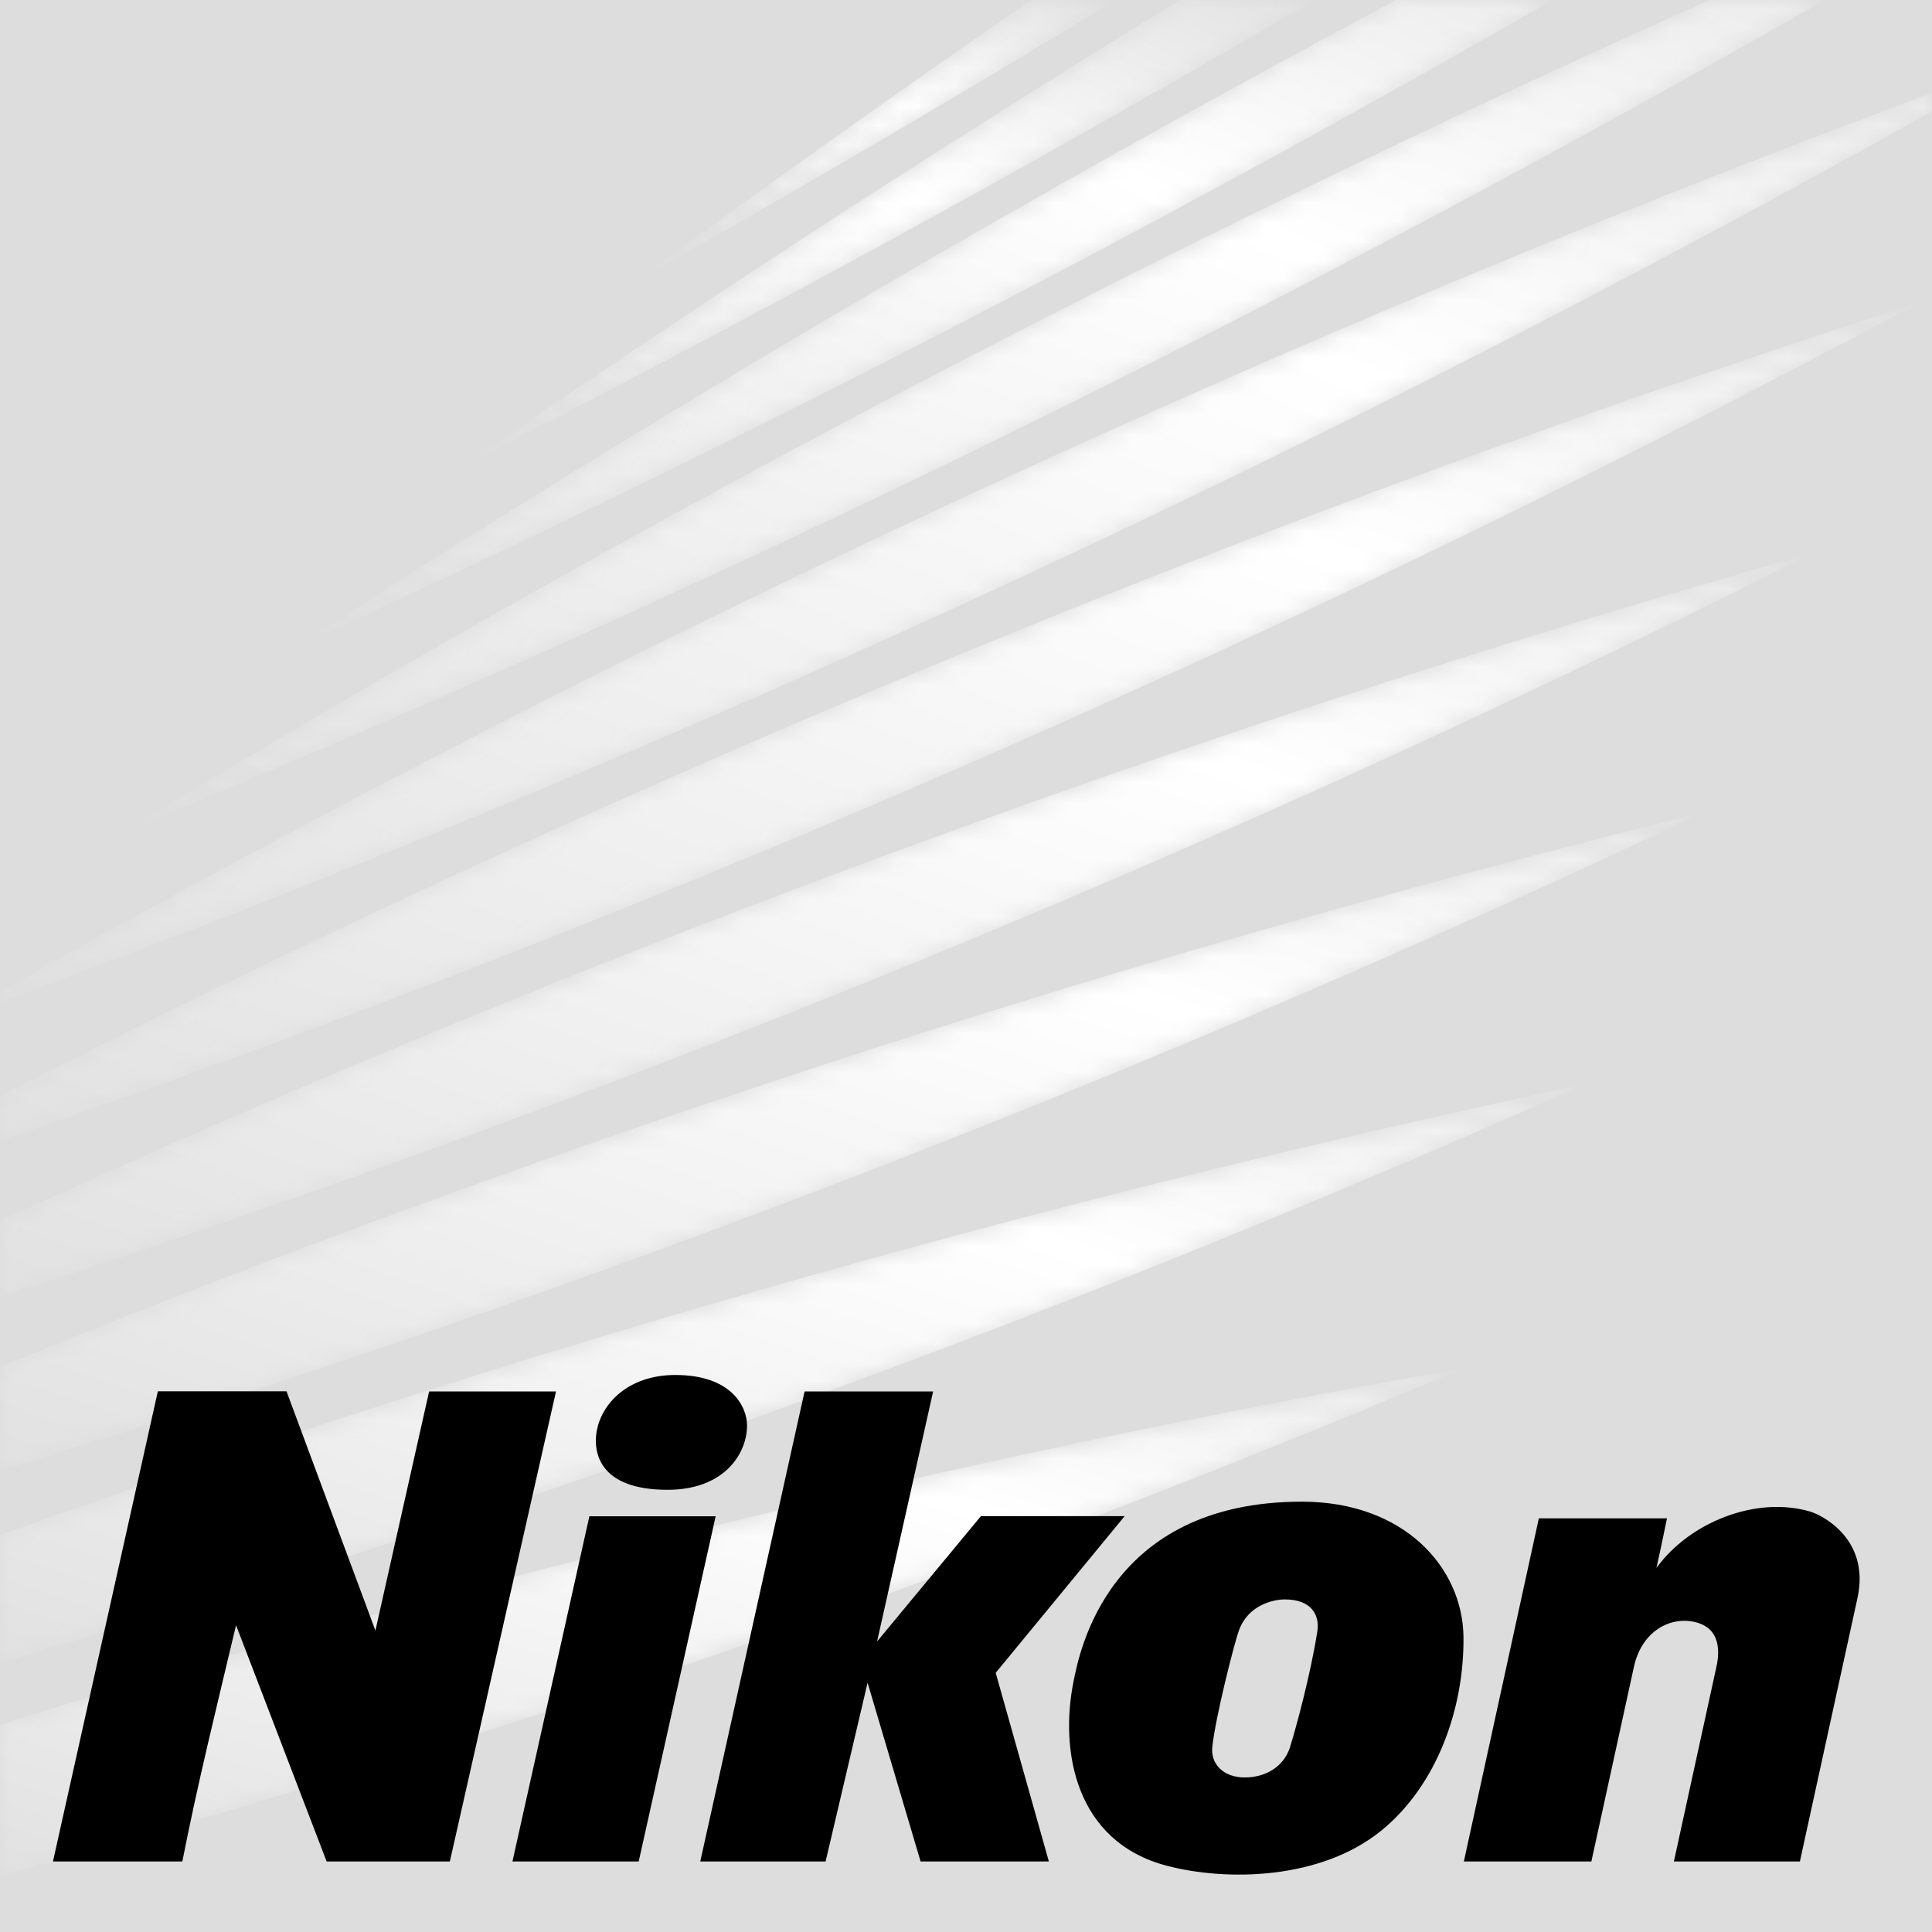
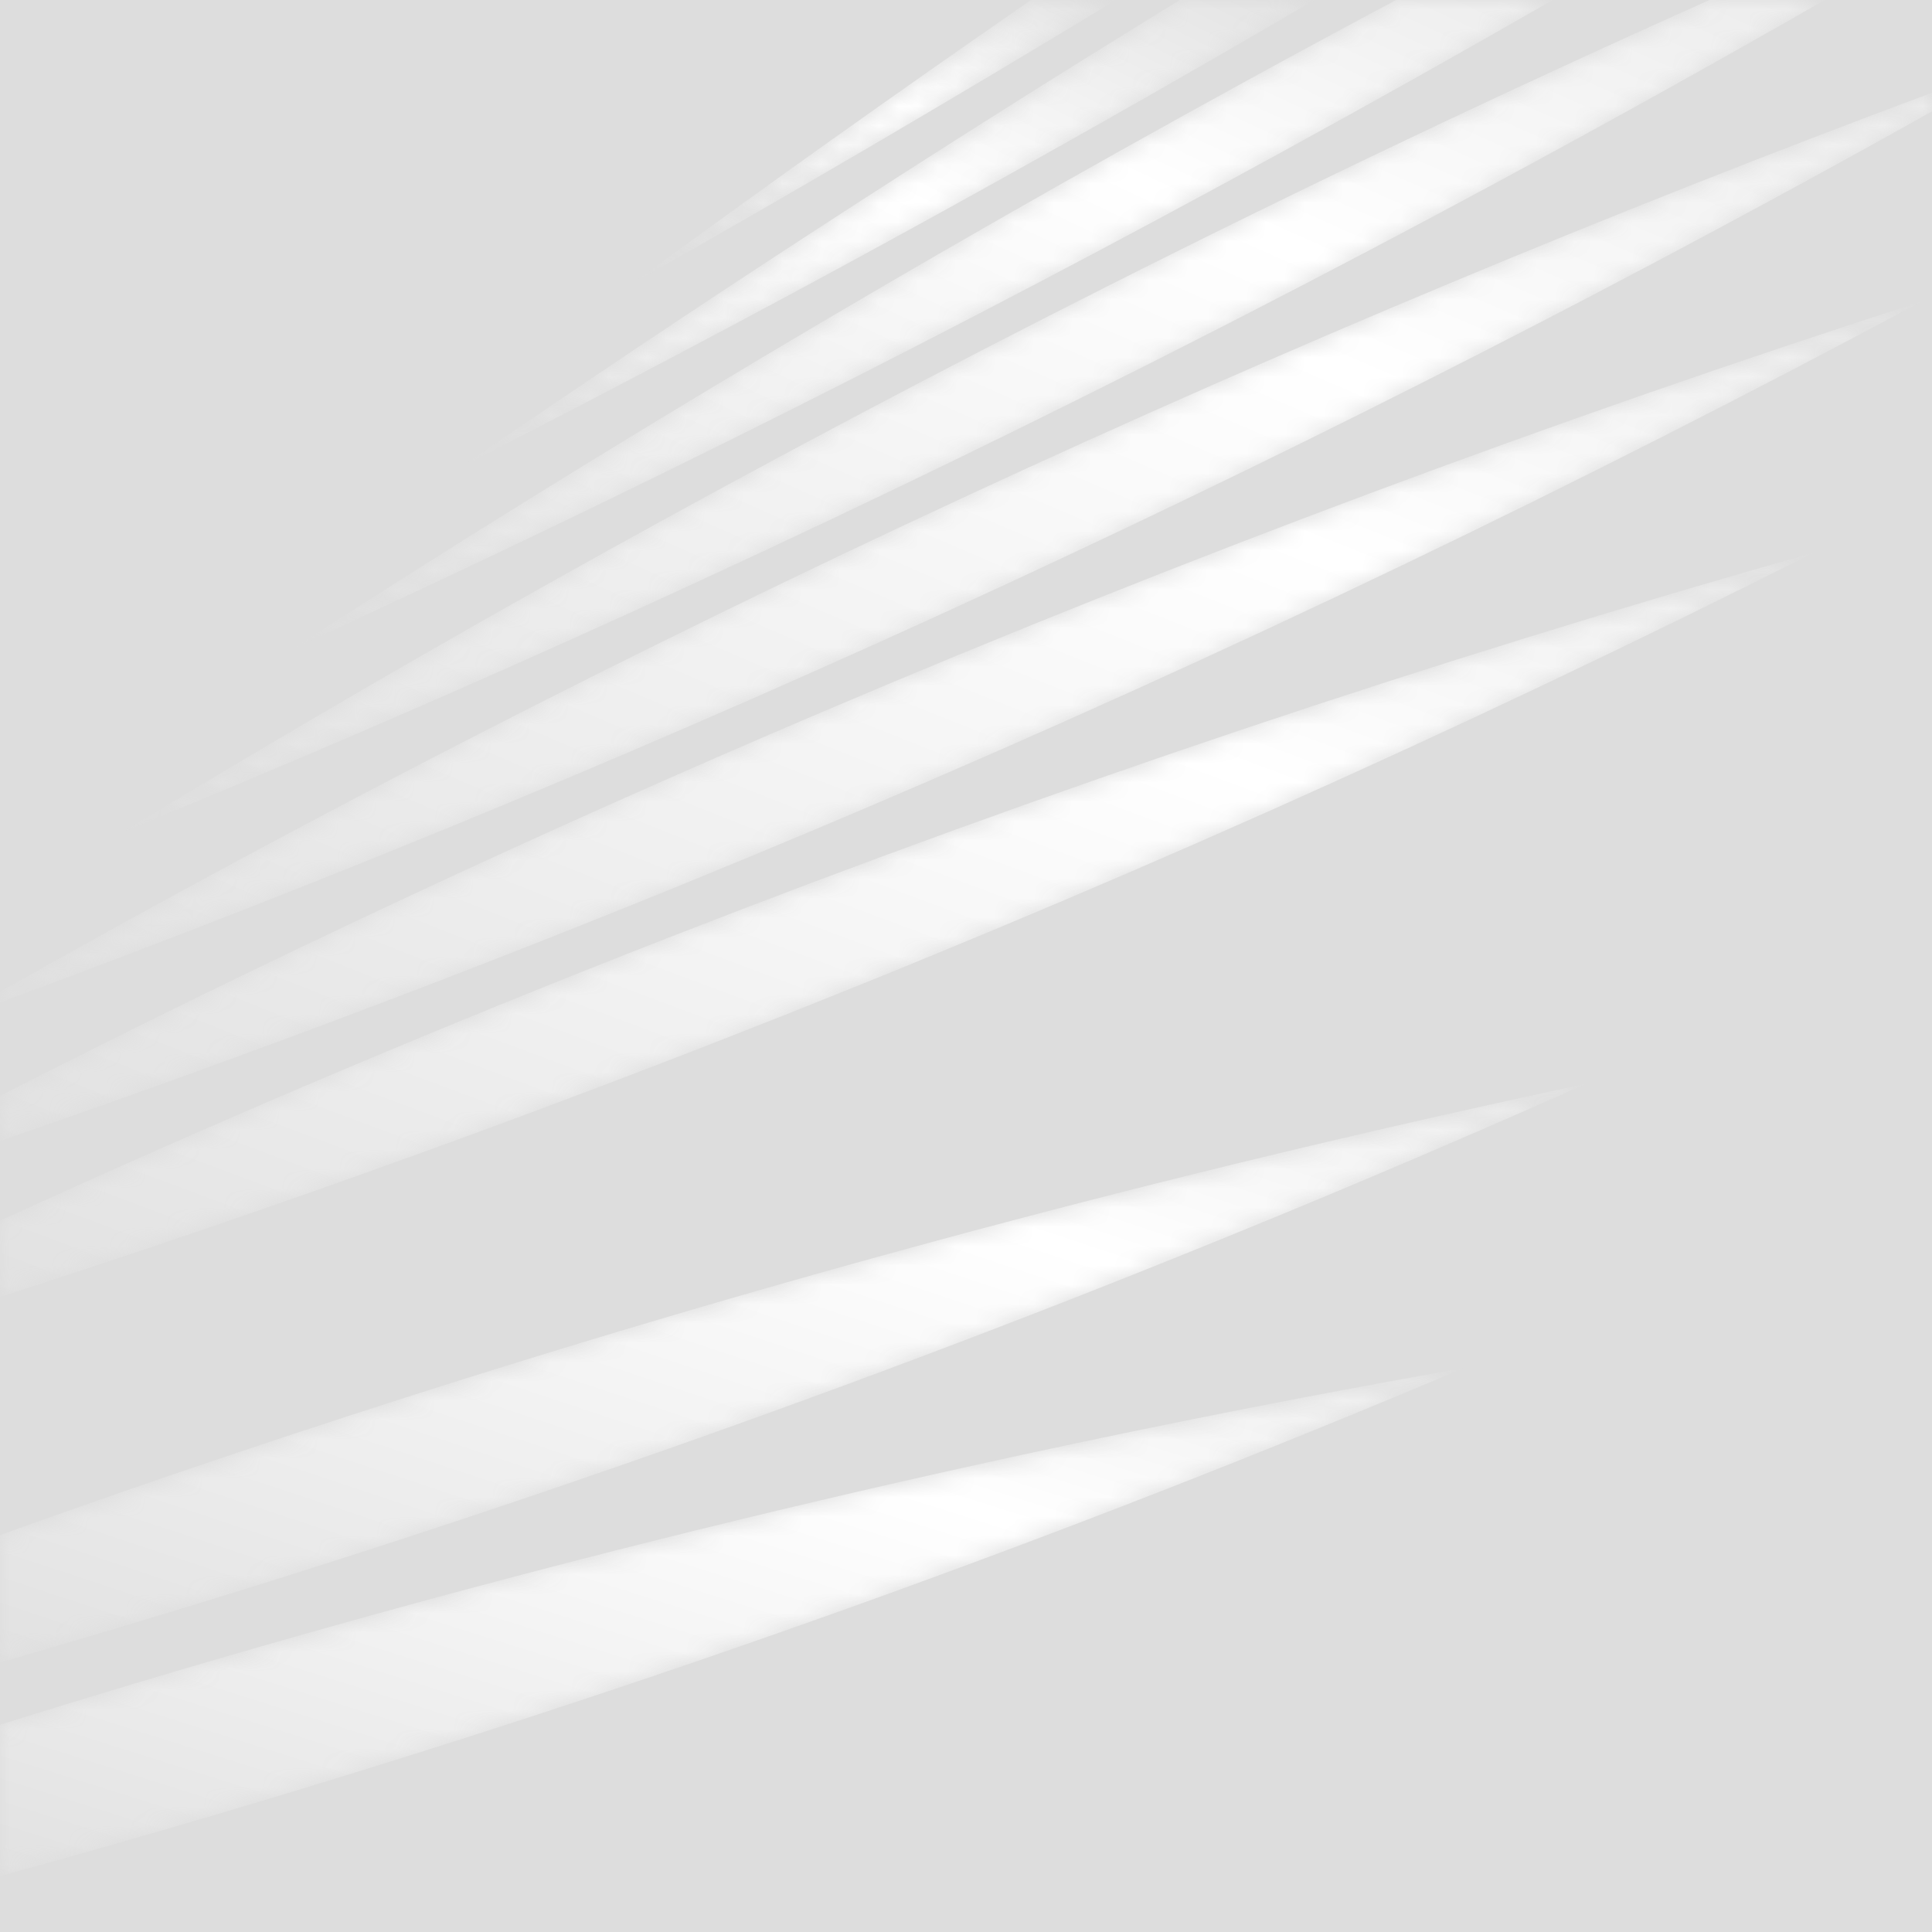
<svg xmlns="http://www.w3.org/2000/svg" width="100" height="100" viewBox="0 0 100 100" fill="none">
  <path fill-rule="evenodd" clip-rule="evenodd" d="M0 100H100V0H0V100Z" fill="#DDDDDD" />
  <mask id="mask0_598_8255" style="mask-type:luminance" maskUnits="userSpaceOnUse" x="0" y="70" width="76" height="28">
    <path fill-rule="evenodd" clip-rule="evenodd" d="M9.071 86.513C6.034 87.412 3.011 88.332 0 89.272V89.272V97.11C3.752 96.079 7.504 95.009 11.255 93.9V93.9C33.449 87.337 54.971 79.61 75.764 70.811V70.811C53.53 74.735 31.267 79.953 9.071 86.513" fill="white" />
  </mask>
  <g mask="url(#mask0_598_8255)">
    <path fill-rule="evenodd" clip-rule="evenodd" d="M9.071 86.513C6.034 87.412 3.011 88.332 0 89.272V89.272V97.11C3.752 96.079 7.504 95.009 11.255 93.9V93.9C33.449 87.337 54.971 79.61 75.764 70.811V70.811C53.53 74.735 31.267 79.953 9.071 86.513" fill="url(#paint0_linear_598_8255)" />
  </g>
  <mask id="mask1_598_8255" style="mask-type:luminance" maskUnits="userSpaceOnUse" x="0" y="56" width="83" height="31">
    <path fill-rule="evenodd" clip-rule="evenodd" d="M18.099 73.269C12.011 75.247 5.978 77.31 0 79.456V79.456V86.054C6.75 84.106 13.497 82.037 20.236 79.846V79.846C41.517 72.926 62.148 64.981 82.076 56.102V56.102C60.736 60.642 39.38 66.349 18.099 73.269" fill="white" />
  </mask>
  <g mask="url(#mask1_598_8255)">
    <path fill-rule="evenodd" clip-rule="evenodd" d="M18.099 73.269C12.011 75.247 5.978 77.31 0 79.456V79.456V86.054C6.75 84.106 13.497 82.037 20.236 79.846V79.846C41.517 72.926 62.148 64.981 82.076 56.102V56.102C60.736 60.642 39.38 66.349 18.099 73.269" fill="url(#paint1_linear_598_8255)" />
  </g>
  <mask id="mask2_598_8255" style="mask-type:luminance" maskUnits="userSpaceOnUse" x="0" y="42" width="89" height="35">
    <path fill-rule="evenodd" clip-rule="evenodd" d="M26.628 60.579C17.625 63.788 8.748 67.177 0 70.739V70.739V76.125C9.605 73.201 19.202 70.034 28.78 66.621V66.621C49.222 59.333 69.018 51.119 88.127 42.06V42.06C67.598 47.131 47.07 53.291 26.628 60.579" fill="white" />
  </mask>
  <g mask="url(#mask2_598_8255)">
-     <path fill-rule="evenodd" clip-rule="evenodd" d="M26.628 60.579C17.625 63.788 8.748 67.177 0 70.739V70.739V76.125C9.605 73.201 19.202 70.034 28.78 66.621V66.621C49.222 59.333 69.018 51.119 88.127 42.06V42.06C67.598 47.131 47.07 53.291 26.628 60.579" fill="url(#paint2_linear_598_8255)" />
-   </g>
+     </g>
  <mask id="mask3_598_8255" style="mask-type:luminance" maskUnits="userSpaceOnUse" x="0" y="28" width="94" height="40">
    <path fill-rule="evenodd" clip-rule="evenodd" d="M34.745 48.477C22.93 53.083 11.346 57.991 0 63.183V63.183V67.135C12.322 63.158 24.629 58.781 36.9 53.998V53.998C56.548 46.337 75.564 37.842 93.9 28.593V28.593C74.141 34.198 54.395 40.816 34.745 48.477" fill="white" />
  </mask>
  <g mask="url(#mask3_598_8255)">
    <path fill-rule="evenodd" clip-rule="evenodd" d="M34.745 48.477C22.93 53.083 11.346 57.991 0 63.183V63.183V67.135C12.322 63.158 24.629 58.781 36.9 53.998V53.998C56.548 46.337 75.564 37.842 93.9 28.593V28.593C74.141 34.198 54.395 40.816 34.745 48.477" fill="url(#paint3_linear_598_8255)" />
  </g>
  <mask id="mask4_598_8255" style="mask-type:luminance" maskUnits="userSpaceOnUse" x="0" y="15" width="100" height="45">
    <path fill-rule="evenodd" clip-rule="evenodd" d="M42.517 36.869C27.97 43.06 13.791 49.688 0 56.723V56.723V59.057C14.921 53.919 29.818 48.202 44.653 41.89V41.89C63.558 33.846 81.843 25.057 99.466 15.601V15.601C80.431 21.744 61.422 28.825 42.517 36.869" fill="white" />
  </mask>
  <g mask="url(#mask4_598_8255)">
    <path fill-rule="evenodd" clip-rule="evenodd" d="M42.517 36.869C27.97 43.06 13.791 49.688 0 56.723V56.723V59.057C14.921 53.919 29.818 48.202 44.653 41.89V41.89C63.558 33.846 81.843 25.057 99.466 15.601V15.601C80.431 21.744 61.422 28.825 42.517 36.869" fill="url(#paint4_linear_598_8255)" />
  </g>
  <mask id="mask5_598_8255" style="mask-type:luminance" maskUnits="userSpaceOnUse" x="0" y="4" width="100" height="48">
    <path fill-rule="evenodd" clip-rule="evenodd" d="M50.034 25.673C32.802 33.662 16.112 42.234 0 51.333V51.333V51.888C17.431 45.451 34.831 38.23 52.137 30.209V30.209C68.596 22.578 84.558 14.414 100 5.767V5.767V4.798C83.295 11.03 66.621 17.986 50.034 25.673" fill="white" />
  </mask>
  <g mask="url(#mask5_598_8255)">
    <path fill-rule="evenodd" clip-rule="evenodd" d="M50.034 25.673C32.802 33.662 16.112 42.234 0 51.333V51.333V51.888C17.431 45.451 34.831 38.23 52.137 30.209V30.209C68.596 22.578 84.558 14.414 100 5.767V5.767V4.798C83.295 11.03 66.621 17.986 50.034 25.673" fill="url(#paint5_linear_598_8255)" />
  </g>
  <mask id="mask6_598_8255" style="mask-type:luminance" maskUnits="userSpaceOnUse" x="6" y="0" width="89" height="44">
    <path fill-rule="evenodd" clip-rule="evenodd" d="M88.479 0C78.055 4.663 67.652 9.607 57.286 14.833V14.833C39.716 23.693 22.735 33.123 6.379 43.054V43.054C24.09 35.806 41.764 27.758 59.338 18.899V18.899C71.317 12.858 83.025 6.549 94.449 0V0H88.479Z" fill="white" />
  </mask>
  <g mask="url(#mask6_598_8255)">
    <path fill-rule="evenodd" clip-rule="evenodd" d="M88.479 0C78.055 4.663 67.652 9.607 57.286 14.833V14.833C39.716 23.693 22.735 33.123 6.379 43.054V43.054C24.09 35.806 41.764 27.758 59.338 18.899V18.899C71.317 12.858 83.025 6.549 94.449 0V0H88.479Z" fill="url(#paint6_linear_598_8255)" />
  </g>
  <mask id="mask7_598_8255" style="mask-type:luminance" maskUnits="userSpaceOnUse" x="15" y="0" width="66" height="34">
    <path fill-rule="evenodd" clip-rule="evenodd" d="M72.259 0C69.617 1.409 66.977 2.836 64.338 4.283V4.283C47.384 13.571 31.001 23.346 15.22 33.54V33.54C32.305 25.725 49.359 17.177 66.314 7.888V7.888C71.045 5.296 75.73 2.666 80.373 0V0H72.259Z" fill="white" />
  </mask>
  <g mask="url(#mask7_598_8255)">
    <path fill-rule="evenodd" clip-rule="evenodd" d="M72.259 0C69.617 1.409 66.977 2.836 64.338 4.283V4.283C47.384 13.571 31.001 23.346 15.22 33.54V33.54C32.305 25.725 49.359 17.177 66.314 7.888V7.888C71.045 5.296 75.73 2.666 80.373 0V0H72.259Z" fill="url(#paint7_linear_598_8255)" />
  </g>
  <mask id="mask8_598_8255" style="mask-type:luminance" maskUnits="userSpaceOnUse" x="23" y="0" width="46" height="25">
    <path fill-rule="evenodd" clip-rule="evenodd" d="M61.067 0C48.362 7.798 35.999 15.838 23.997 24.091V24.091C38.713 16.596 53.411 8.566 68.038 0V0H61.067Z" fill="white" />
  </mask>
  <g mask="url(#mask8_598_8255)">
    <path fill-rule="evenodd" clip-rule="evenodd" d="M61.067 0C48.362 7.798 35.999 15.838 23.997 24.091V24.091C38.713 16.596 53.411 8.566 68.038 0V0H61.067Z" fill="url(#paint8_linear_598_8255)" />
  </g>
  <mask id="mask9_598_8255" style="mask-type:luminance" maskUnits="userSpaceOnUse" x="32" y="0" width="26" height="15">
    <path fill-rule="evenodd" clip-rule="evenodd" d="M53.366 0C46.396 4.818 39.539 9.698 32.797 14.634V14.634C41.126 9.923 49.451 5.045 57.76 0V0H53.366Z" fill="white" />
  </mask>
  <g mask="url(#mask9_598_8255)">
    <path fill-rule="evenodd" clip-rule="evenodd" d="M53.366 0C46.396 4.818 39.539 9.698 32.797 14.634V14.634C41.126 9.923 49.451 5.045 57.76 0V0H53.366Z" fill="url(#paint9_linear_598_8255)" />
  </g>
-   <path fill-rule="evenodd" clip-rule="evenodd" d="M64.13 84.384C64.603 83.08 65.891 82.792 66.473 82.786C67.915 82.774 68.31 83.629 68.185 84.435C67.838 86.669 67.063 89.503 66.778 90.406C66.775 90.418 66.772 90.43 66.769 90.44C66.454 91.427 65.525 92.001 64.43 92.001C63.322 92.001 62.653 91.304 62.748 90.416C62.91 88.918 63.86 85.128 64.13 84.384V84.384ZM71.512 94.739C74.377 92.396 75.794 88.434 75.749 84.707C75.7 81.124 72.666 77.726 67.388 77.726C57.326 77.726 55.862 85.569 55.572 87.001C54.835 90.621 55.654 95.321 60.38 96.567C63.499 97.39 68.376 97.301 71.512 94.739V94.739ZM93.705 78.242C90.91 77.41 87.447 78.79 85.738 81.157C85.904 80.423 86.082 79.571 86.282 78.589H79.65L75.769 96.35H82.369L84.571 86.276C84.975 84.422 86.466 83.63 87.787 83.97C88.356 84.125 89.139 84.555 88.879 86.1L86.64 96.35H93.162L96.152 82.67C96.785 79.656 94.309 78.423 93.705 78.242V78.242ZM30.842 74.569C30.842 75.13 30.973 77.112 34.55 77.112C37.522 77.112 38.667 75.208 38.667 73.786C38.667 72.829 37.885 71.169 34.957 71.169C32.26 71.169 30.842 72.972 30.842 74.569V74.569ZM33.059 96.35L37.042 78.483H30.506L26.524 96.35H33.059ZM12.218 84.121L16.907 96.35H23.284L28.779 72.021L22.211 72.021L19.431 84.397L14.83 72.014H8.17L2.741 96.35H9.438C10.199 92.451 11.216 88.333 12.218 84.121V84.121ZM36.245 96.35L41.645 72.021L48.299 72.022L45.398 84.962L50.773 78.474H58.213L51.537 86.585L54.289 96.35H47.65L44.906 87.098L42.733 96.35H36.245V96.35Z" fill="black" />
  <defs>
    <linearGradient id="paint0_linear_598_8255" x1="36.558" y1="46.119" x2="17.22" y2="107.42" gradientUnits="userSpaceOnUse">
      <stop stop-color="#DDDDDD" />
      <stop offset="0.409" stop-color="white" />
      <stop offset="1" stop-color="#DDDDDD" />
    </linearGradient>
    <linearGradient id="paint1_linear_598_8255" x1="39.604" y1="27.982" x2="16.669" y2="97.137" gradientUnits="userSpaceOnUse">
      <stop stop-color="#DDDDDD" />
      <stop offset="0.409" stop-color="white" />
      <stop offset="1" stop-color="#DDDDDD" />
    </linearGradient>
    <linearGradient id="paint2_linear_598_8255" x1="42.523" y1="10.079" x2="15.225" y2="87.79" gradientUnits="userSpaceOnUse">
      <stop stop-color="#DDDDDD" />
      <stop offset="0.409" stop-color="white" />
      <stop offset="1" stop-color="#DDDDDD" />
    </linearGradient>
    <linearGradient id="paint3_linear_598_8255" x1="45.309" y1="-7.593" x2="12.964" y2="79.118" gradientUnits="userSpaceOnUse">
      <stop stop-color="#DDDDDD" />
      <stop offset="0.409" stop-color="white" />
      <stop offset="1" stop-color="#DDDDDD" />
    </linearGradient>
    <linearGradient id="paint4_linear_598_8255" x1="47.995" y1="-25.199" x2="9.797" y2="71.006" gradientUnits="userSpaceOnUse">
      <stop stop-color="#DDDDDD" />
      <stop offset="0.409" stop-color="white" />
      <stop offset="1" stop-color="#DDDDDD" />
    </linearGradient>
    <linearGradient id="paint5_linear_598_8255" x1="48.253" y1="-39.413" x2="4.601" y2="62.589" gradientUnits="userSpaceOnUse">
      <stop stop-color="#DDDDDD" />
      <stop offset="0.409" stop-color="white" />
      <stop offset="1" stop-color="#DDDDDD" />
    </linearGradient>
    <linearGradient id="paint6_linear_598_8255" x1="48.875" y1="-40.422" x2="7.935" y2="51.729" gradientUnits="userSpaceOnUse">
      <stop stop-color="#DDDDDD" />
      <stop offset="0.409" stop-color="white" />
      <stop offset="1" stop-color="#DDDDDD" />
    </linearGradient>
    <linearGradient id="paint7_linear_598_8255" x1="46.658" y1="-31.489" x2="13.665" y2="39.032" gradientUnits="userSpaceOnUse">
      <stop stop-color="#DDDDDD" />
      <stop offset="0.409" stop-color="white" />
      <stop offset="1" stop-color="#DDDDDD" />
    </linearGradient>
    <linearGradient id="paint8_linear_598_8255" x1="42.545" y1="-16.67" x2="20.695" y2="26.92" gradientUnits="userSpaceOnUse">
      <stop stop-color="#DDDDDD" />
      <stop offset="0.452" stop-color="white" />
      <stop offset="1" stop-color="#DDDDDD" />
    </linearGradient>
    <linearGradient id="paint9_linear_598_8255" x1="43.023" y1="-9.384" x2="29.974" y2="15.165" gradientUnits="userSpaceOnUse">
      <stop stop-color="#DDDDDD" />
      <stop offset="0.409" stop-color="white" />
      <stop offset="1" stop-color="#DDDDDD" />
    </linearGradient>
  </defs>
</svg>